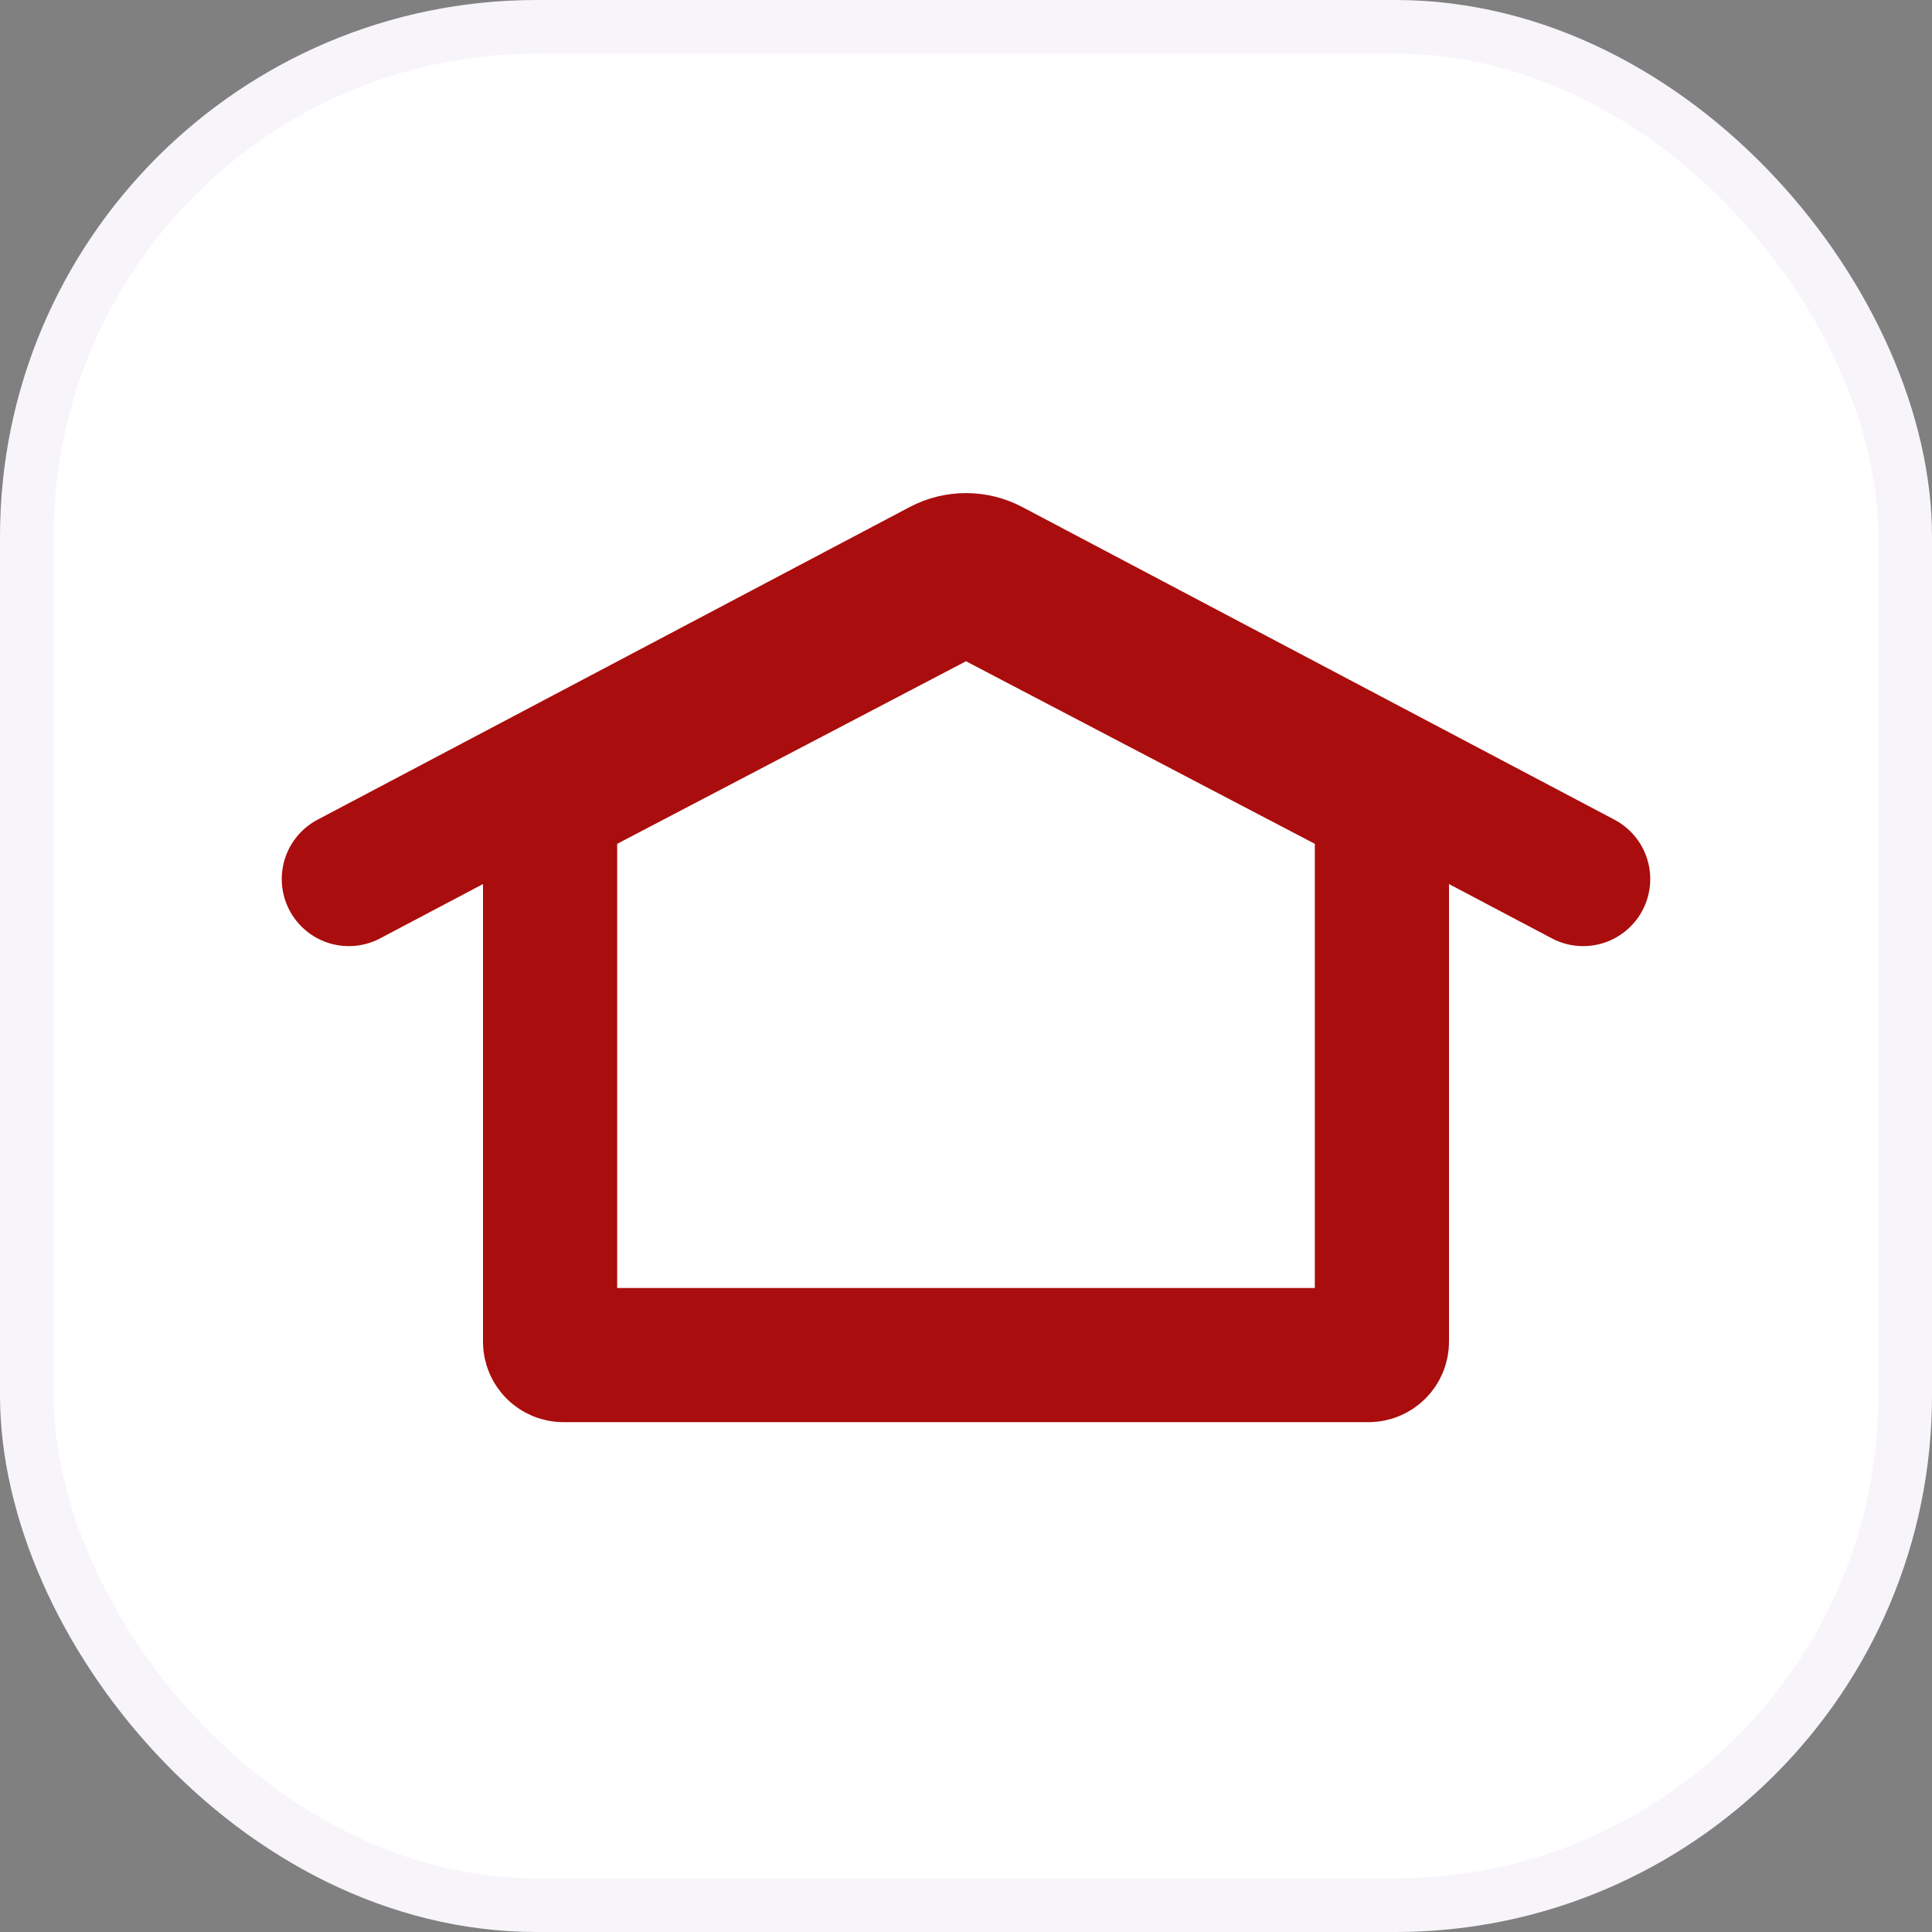
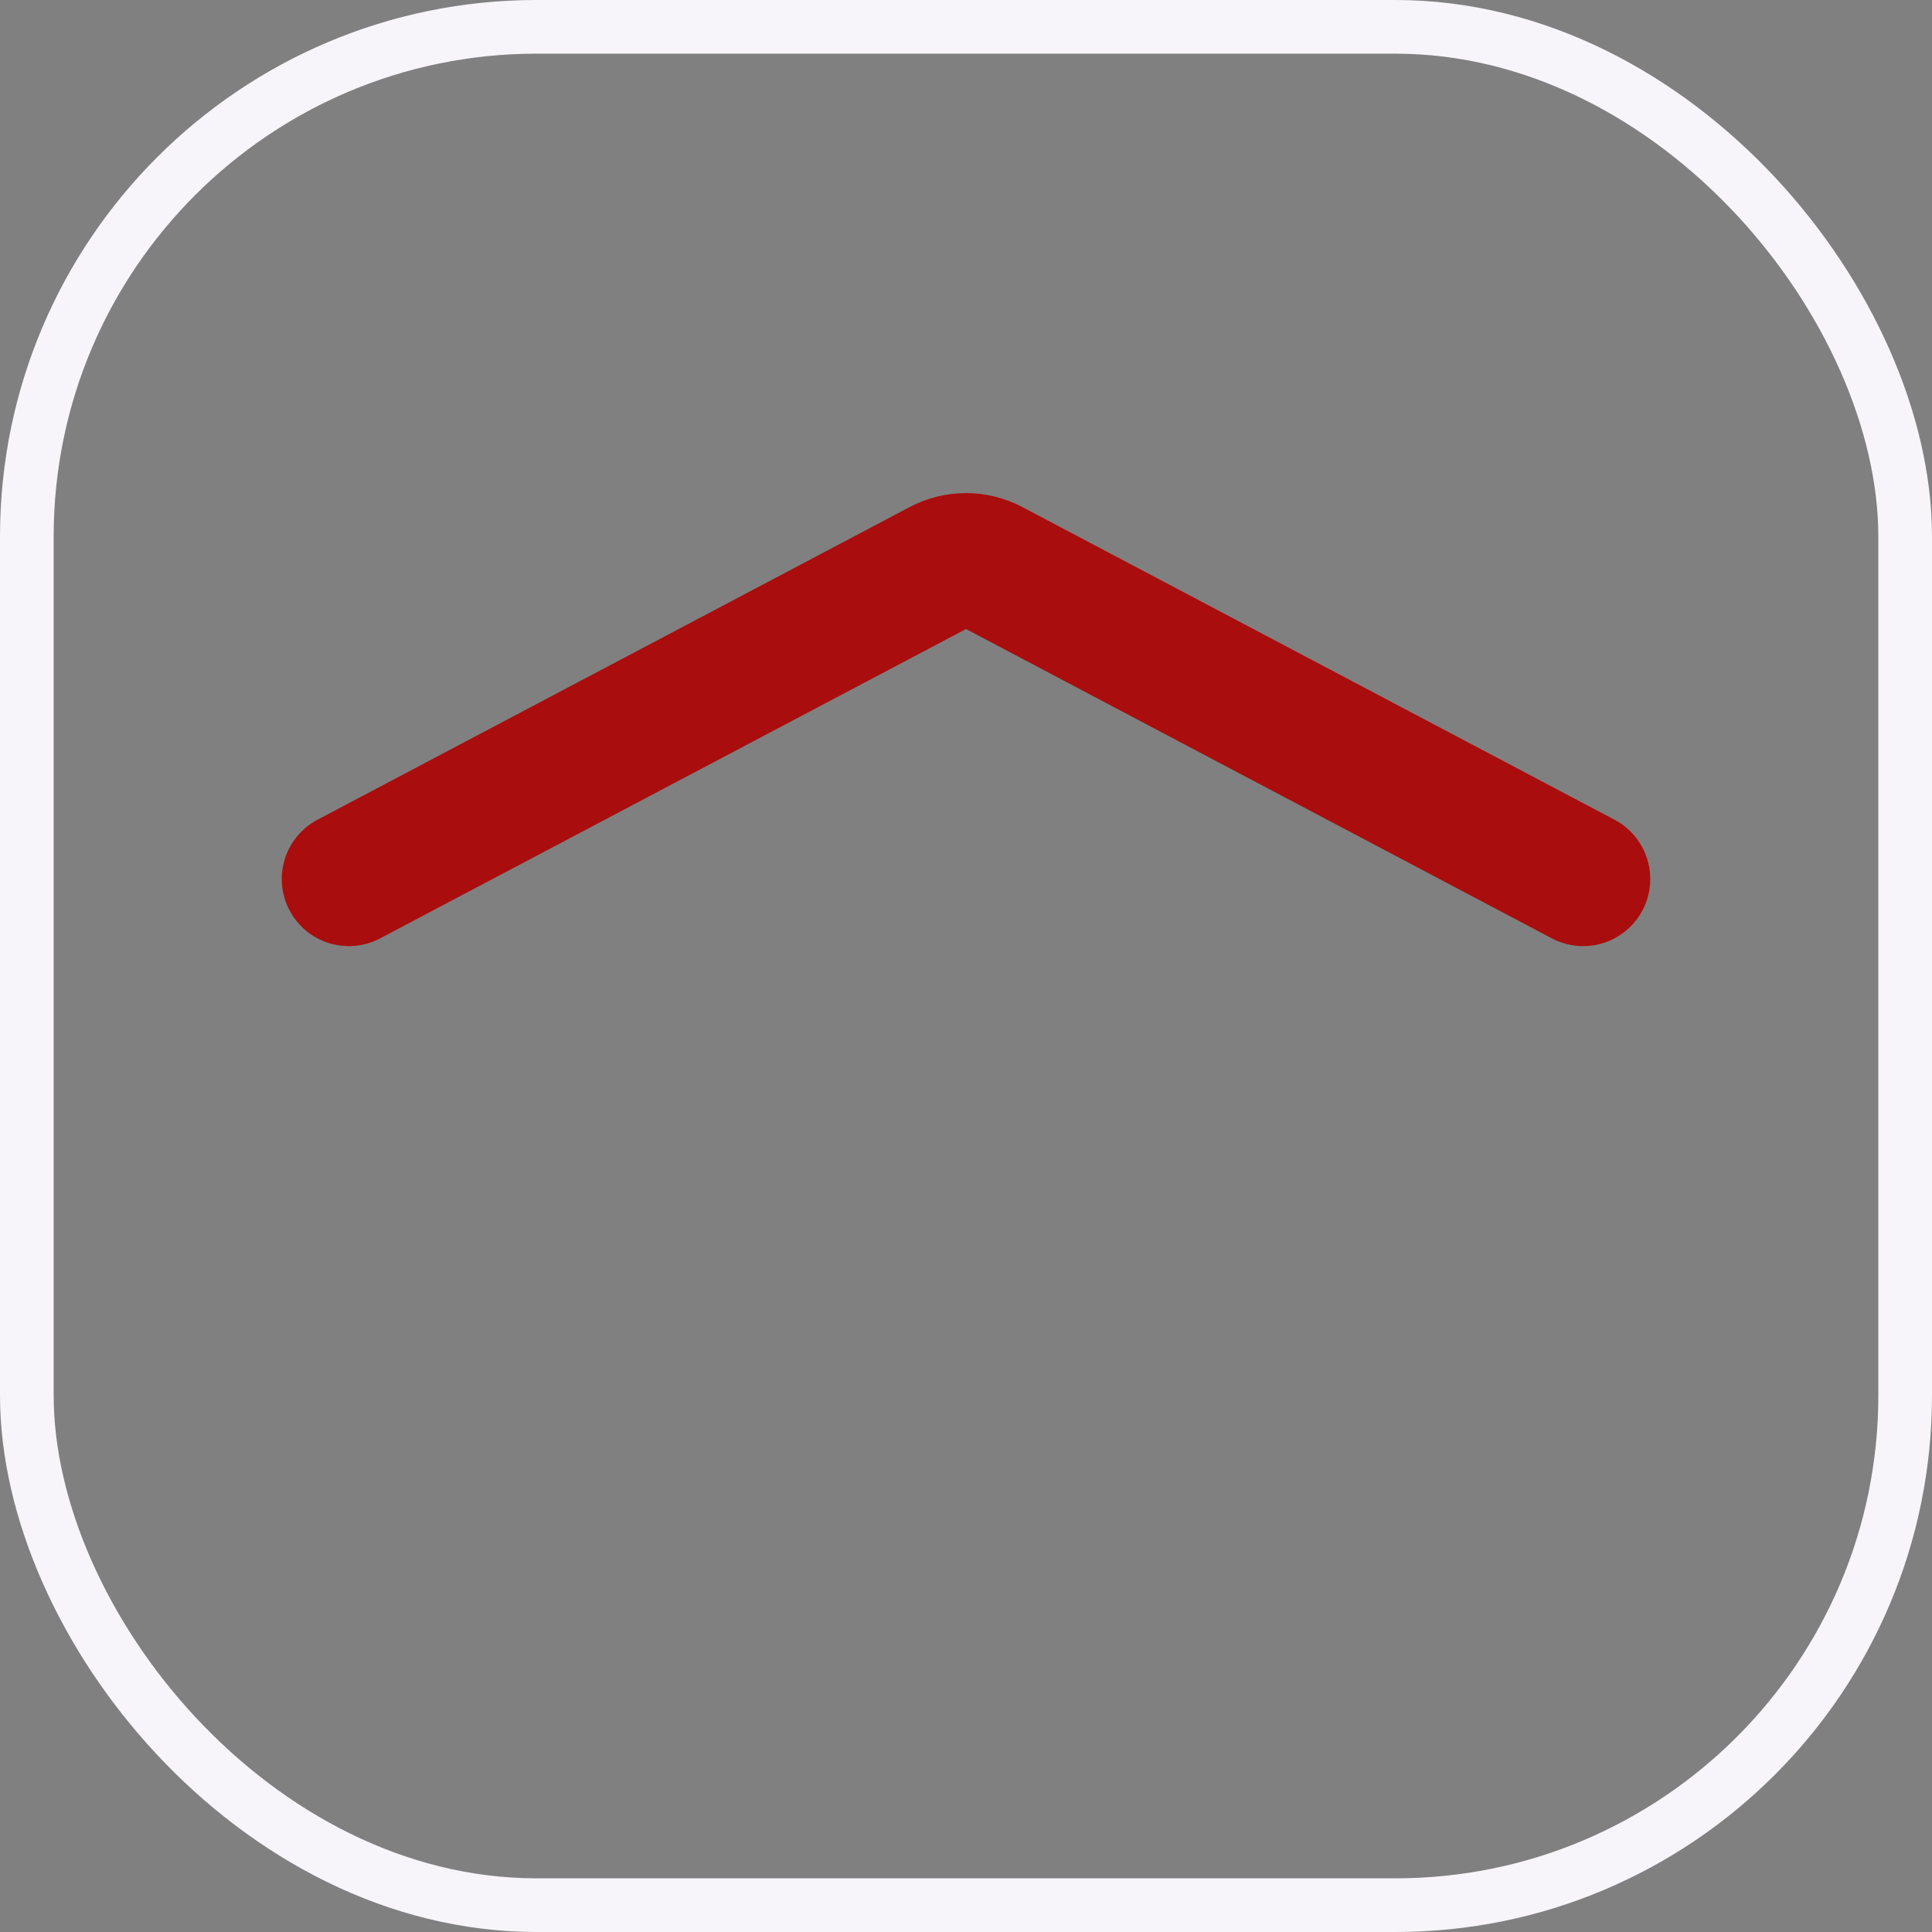
<svg xmlns="http://www.w3.org/2000/svg" width="72" height="72" viewBox="0 0 72 72" fill="none">
  <rect x="0" y="0" width="72" height="72" fill="#808080" stroke="none" />
-   <rect x="1" y="1" width="70" height="70" rx="19" fill="white" />
  <rect x="1" y="1" width="70" height="70" rx="19" stroke="#F7F5FA" stroke-width="2" />
-   <path d="M51.5 30.238V50C51.5 50.276 51.276 50.5 51 50.5H21C20.724 50.5 20.5 50.276 20.5 50V30.238C20.5 30.052 20.603 29.881 20.768 29.794L35.768 21.943C35.913 21.867 36.087 21.867 36.232 21.943L51.232 29.794C51.397 29.881 51.5 30.052 51.5 30.238Z" stroke="#AA0D0D" stroke-width="5" />
  <path d="M13 32.759L35.066 21.108C35.651 20.799 36.349 20.799 36.934 21.108L59 32.759" stroke="#AA0D0D" stroke-width="5" stroke-linecap="round" />
</svg>